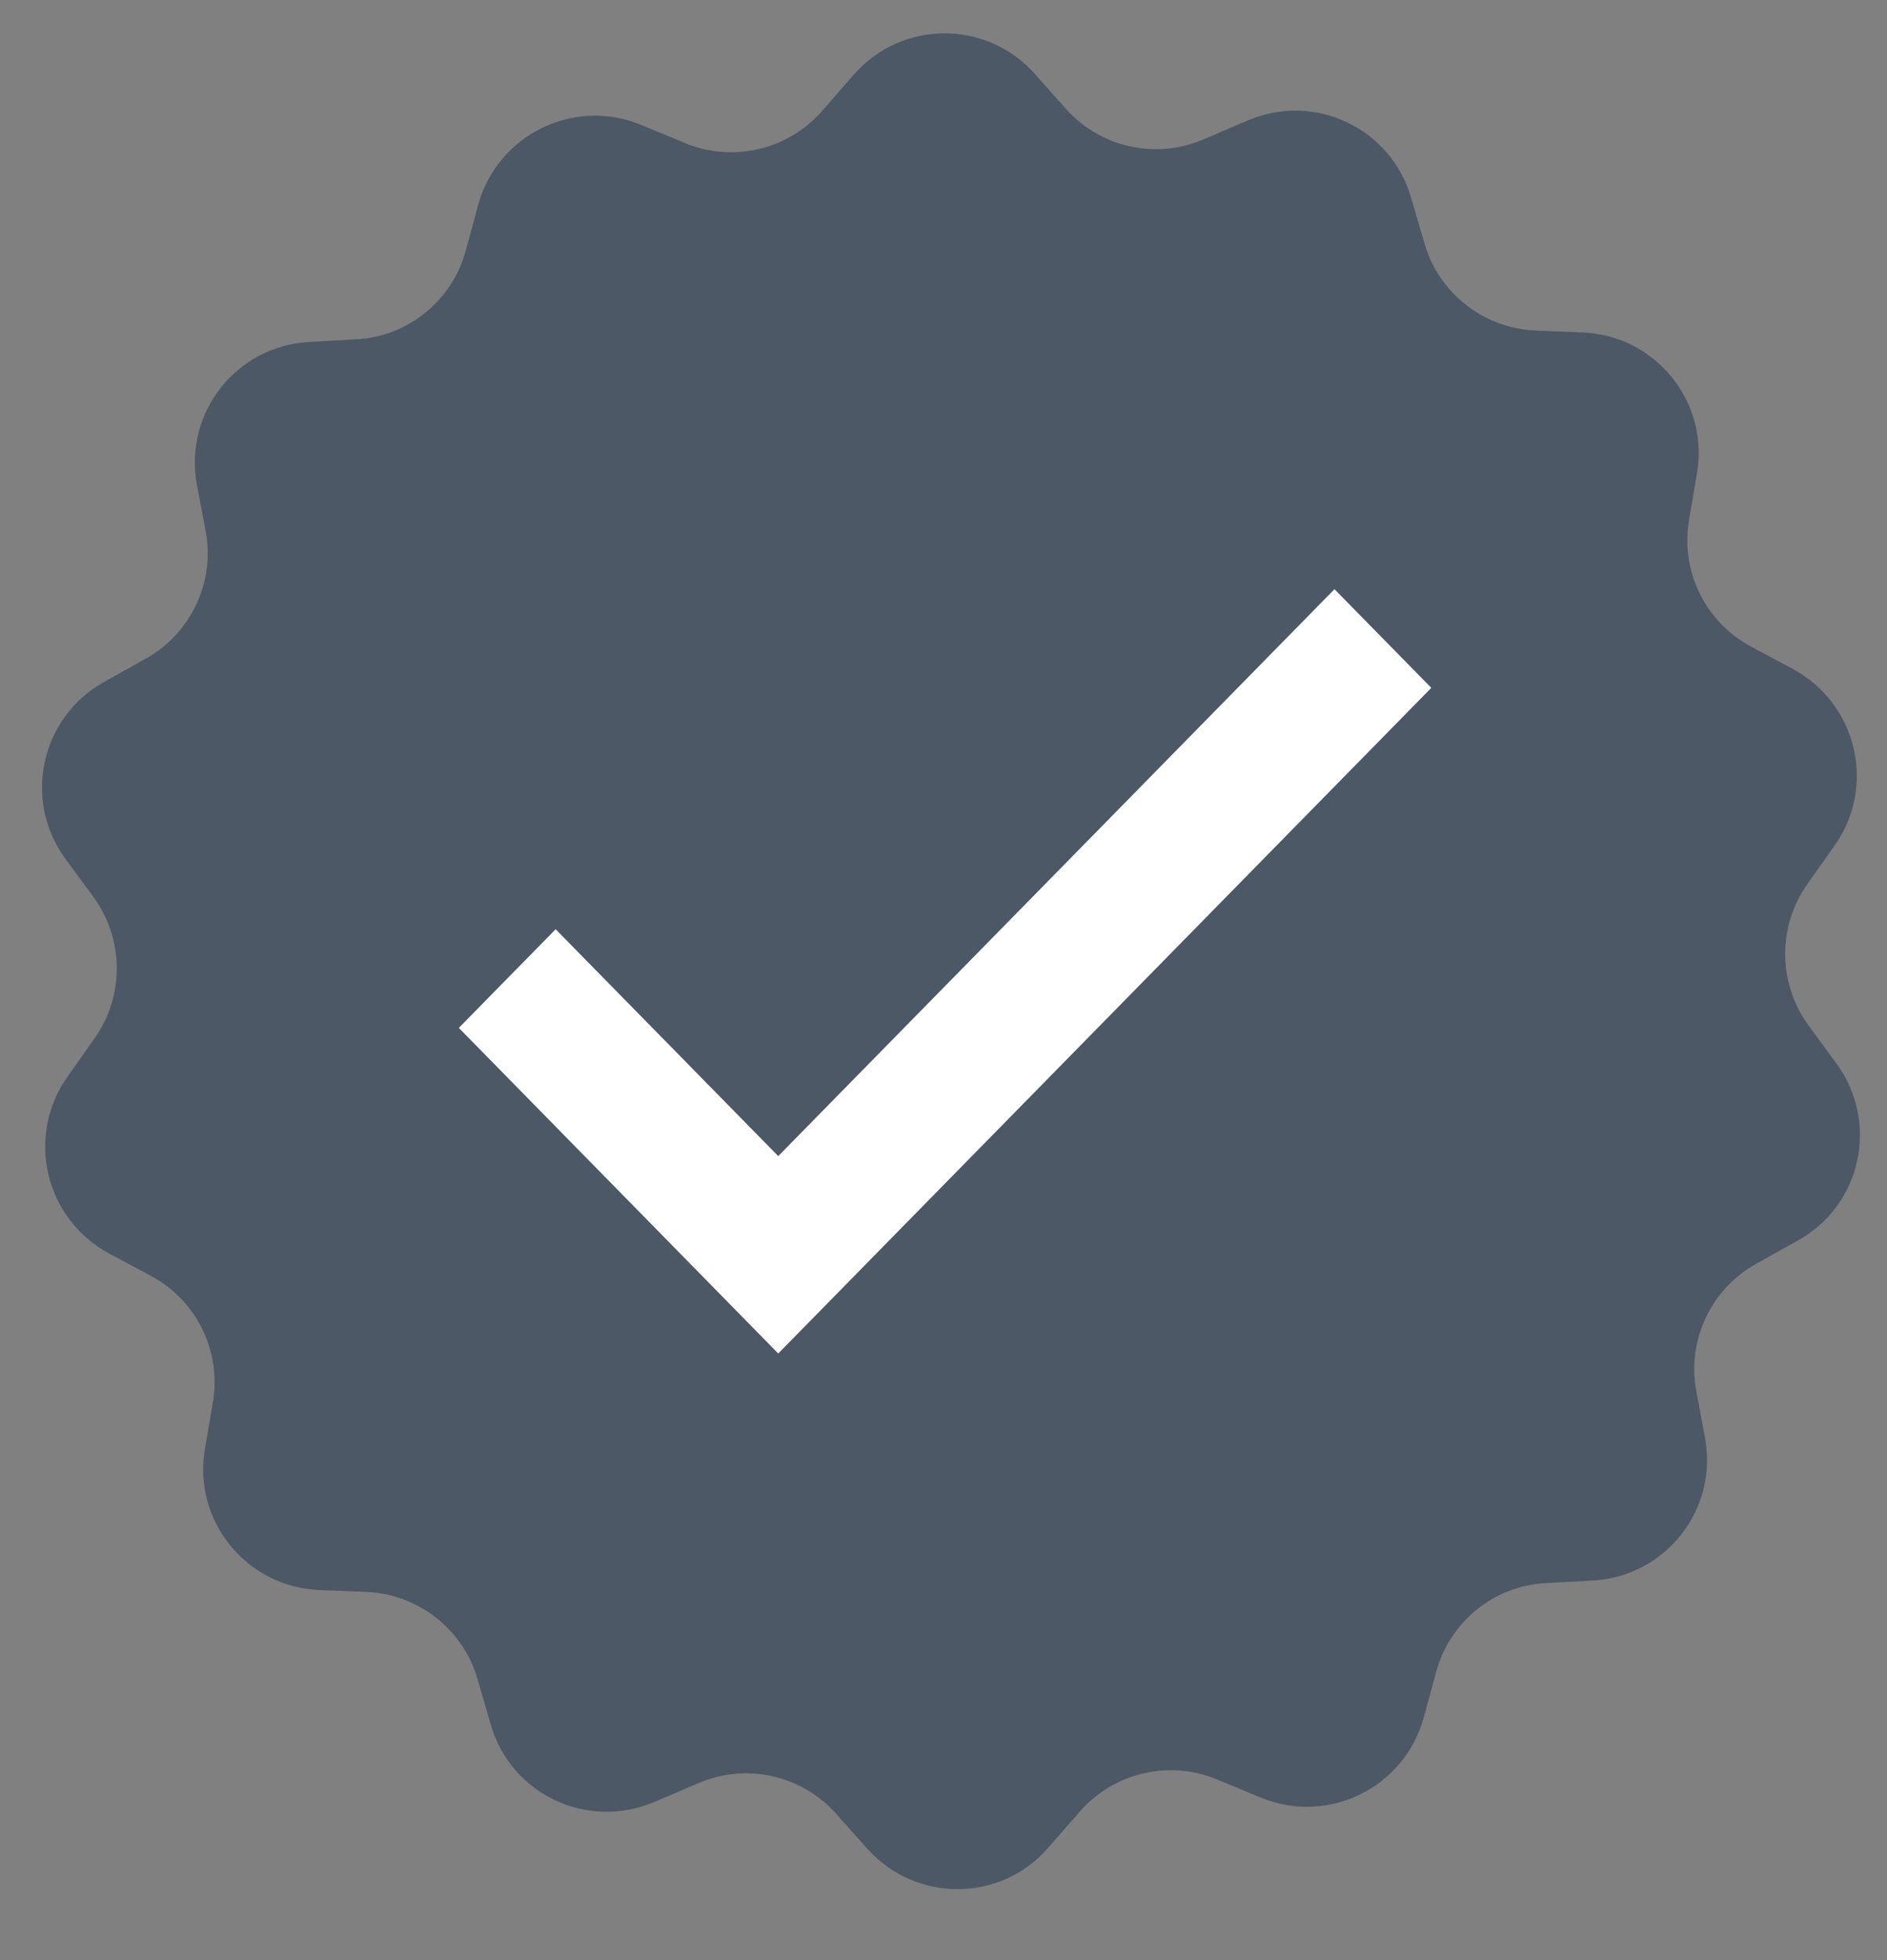
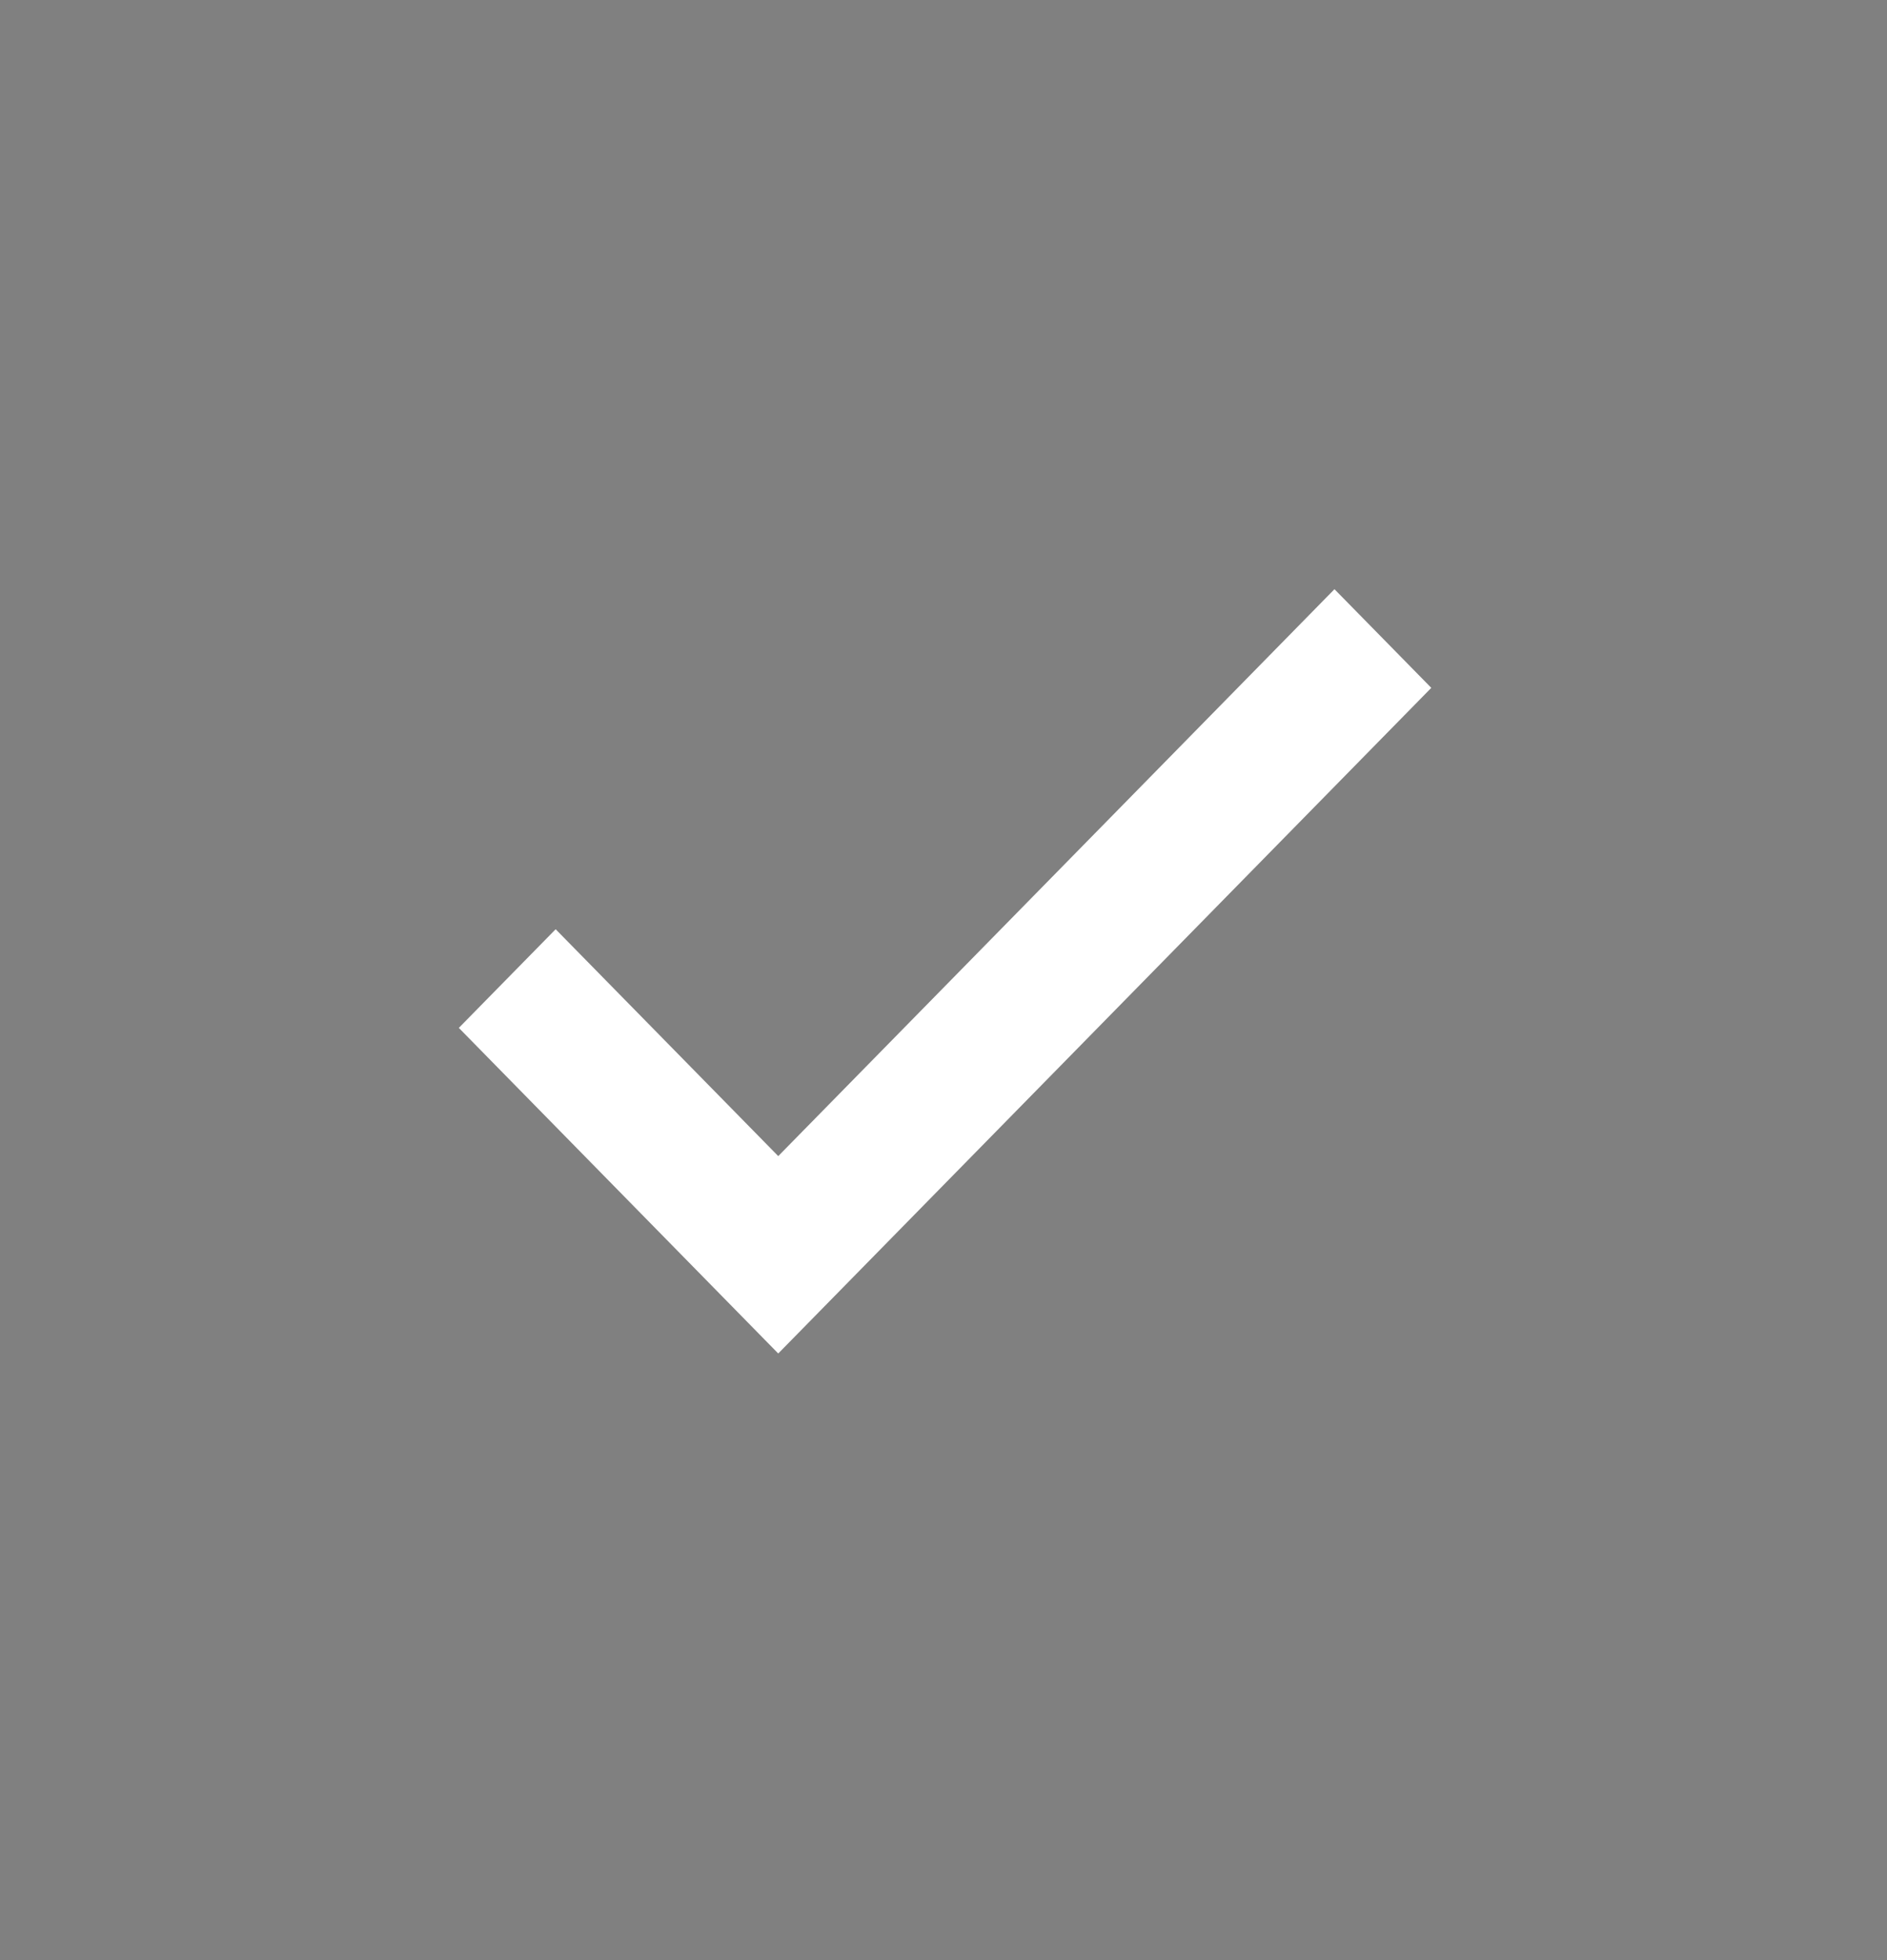
<svg xmlns="http://www.w3.org/2000/svg" width="26" height="27" viewBox="0 0 26 27" fill="none">
  <rect x="0" y="0" width="26" height="27" fill="#808080" stroke="none" />
-   <path d="M25.305 14.652L24.917 14.123C24.498 13.547 24.488 12.767 24.901 12.18L25.279 11.646C25.855 10.829 25.588 9.692 24.702 9.215L24.126 8.906C23.498 8.571 23.152 7.869 23.272 7.162L23.382 6.518C23.55 5.533 22.811 4.622 21.811 4.58L21.156 4.553C20.444 4.522 19.826 4.04 19.627 3.354L19.443 2.725C19.166 1.762 18.108 1.264 17.186 1.662L16.584 1.919C15.929 2.202 15.164 2.034 14.687 1.5L14.253 1.013C13.587 0.269 12.419 0.274 11.759 1.034L11.33 1.526C10.858 2.065 10.099 2.244 9.439 1.971L8.831 1.72C7.904 1.337 6.857 1.856 6.589 2.82L6.417 3.454C6.228 4.145 5.62 4.637 4.908 4.674L4.253 4.711C3.253 4.768 2.53 5.69 2.713 6.675L2.834 7.319C2.965 8.021 2.629 8.728 2.006 9.074L1.435 9.393C0.56 9.881 0.309 11.022 0.901 11.829L1.289 12.358C1.708 12.934 1.718 13.715 1.304 14.301L0.927 14.836C0.351 15.653 0.618 16.789 1.503 17.266L2.079 17.575C2.708 17.91 3.054 18.612 2.933 19.319L2.823 19.964C2.656 20.948 3.394 21.86 4.395 21.902L5.049 21.928C5.762 21.959 6.38 22.441 6.579 23.127L6.762 23.756C7.04 24.72 8.098 25.217 9.02 24.819L9.622 24.563C10.277 24.28 11.042 24.447 11.518 24.982L11.953 25.469C12.624 26.213 13.792 26.207 14.446 25.448L14.876 24.956C15.347 24.416 16.107 24.238 16.767 24.51L17.374 24.762C18.302 25.144 19.349 24.625 19.616 23.662L19.789 23.028C19.978 22.337 20.585 21.844 21.298 21.807L21.952 21.771C22.953 21.713 23.676 20.791 23.492 19.806L23.372 19.162C23.241 18.46 23.576 17.753 24.2 17.407L24.77 17.088C25.645 16.606 25.897 15.464 25.305 14.652Z" fill="#4C5865" />
  <path d="M10.723 18.644L6.322 14.159L7.656 12.8L10.723 15.925L18.387 8.116L19.721 9.475L10.723 18.644Z" fill="white" />
  <div mx-name="view-image-info" />
  <script />
</svg>